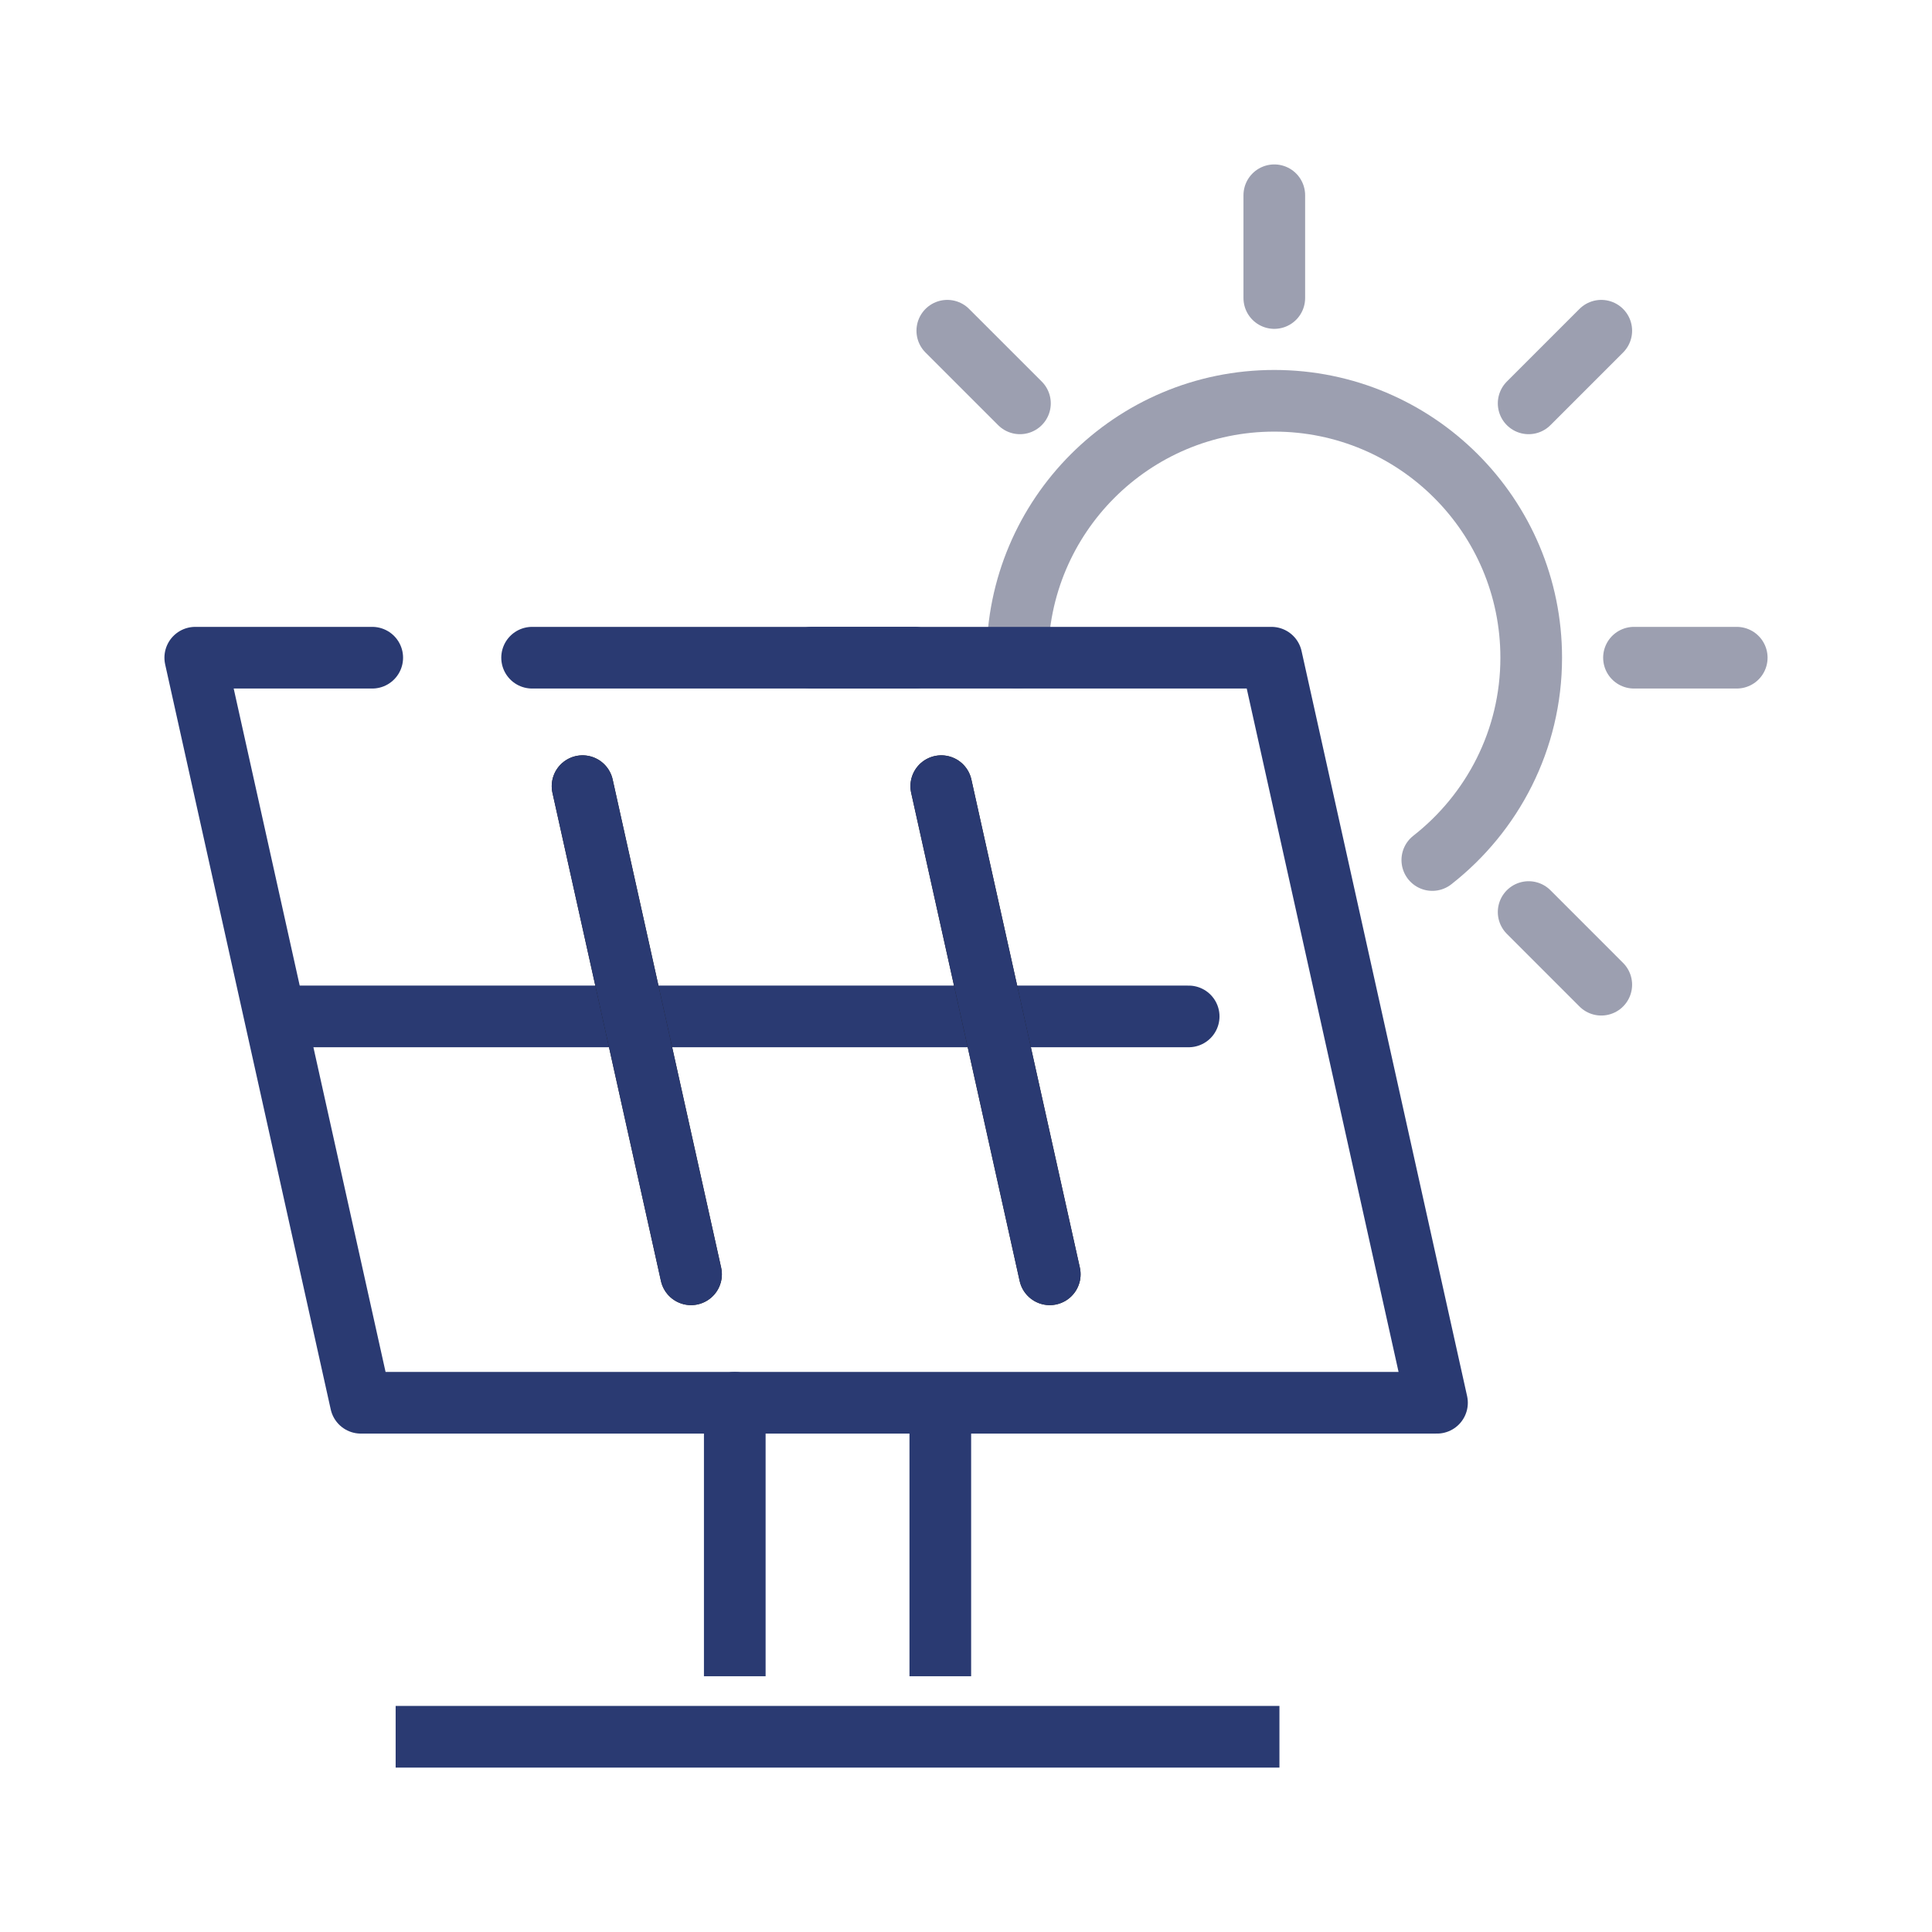
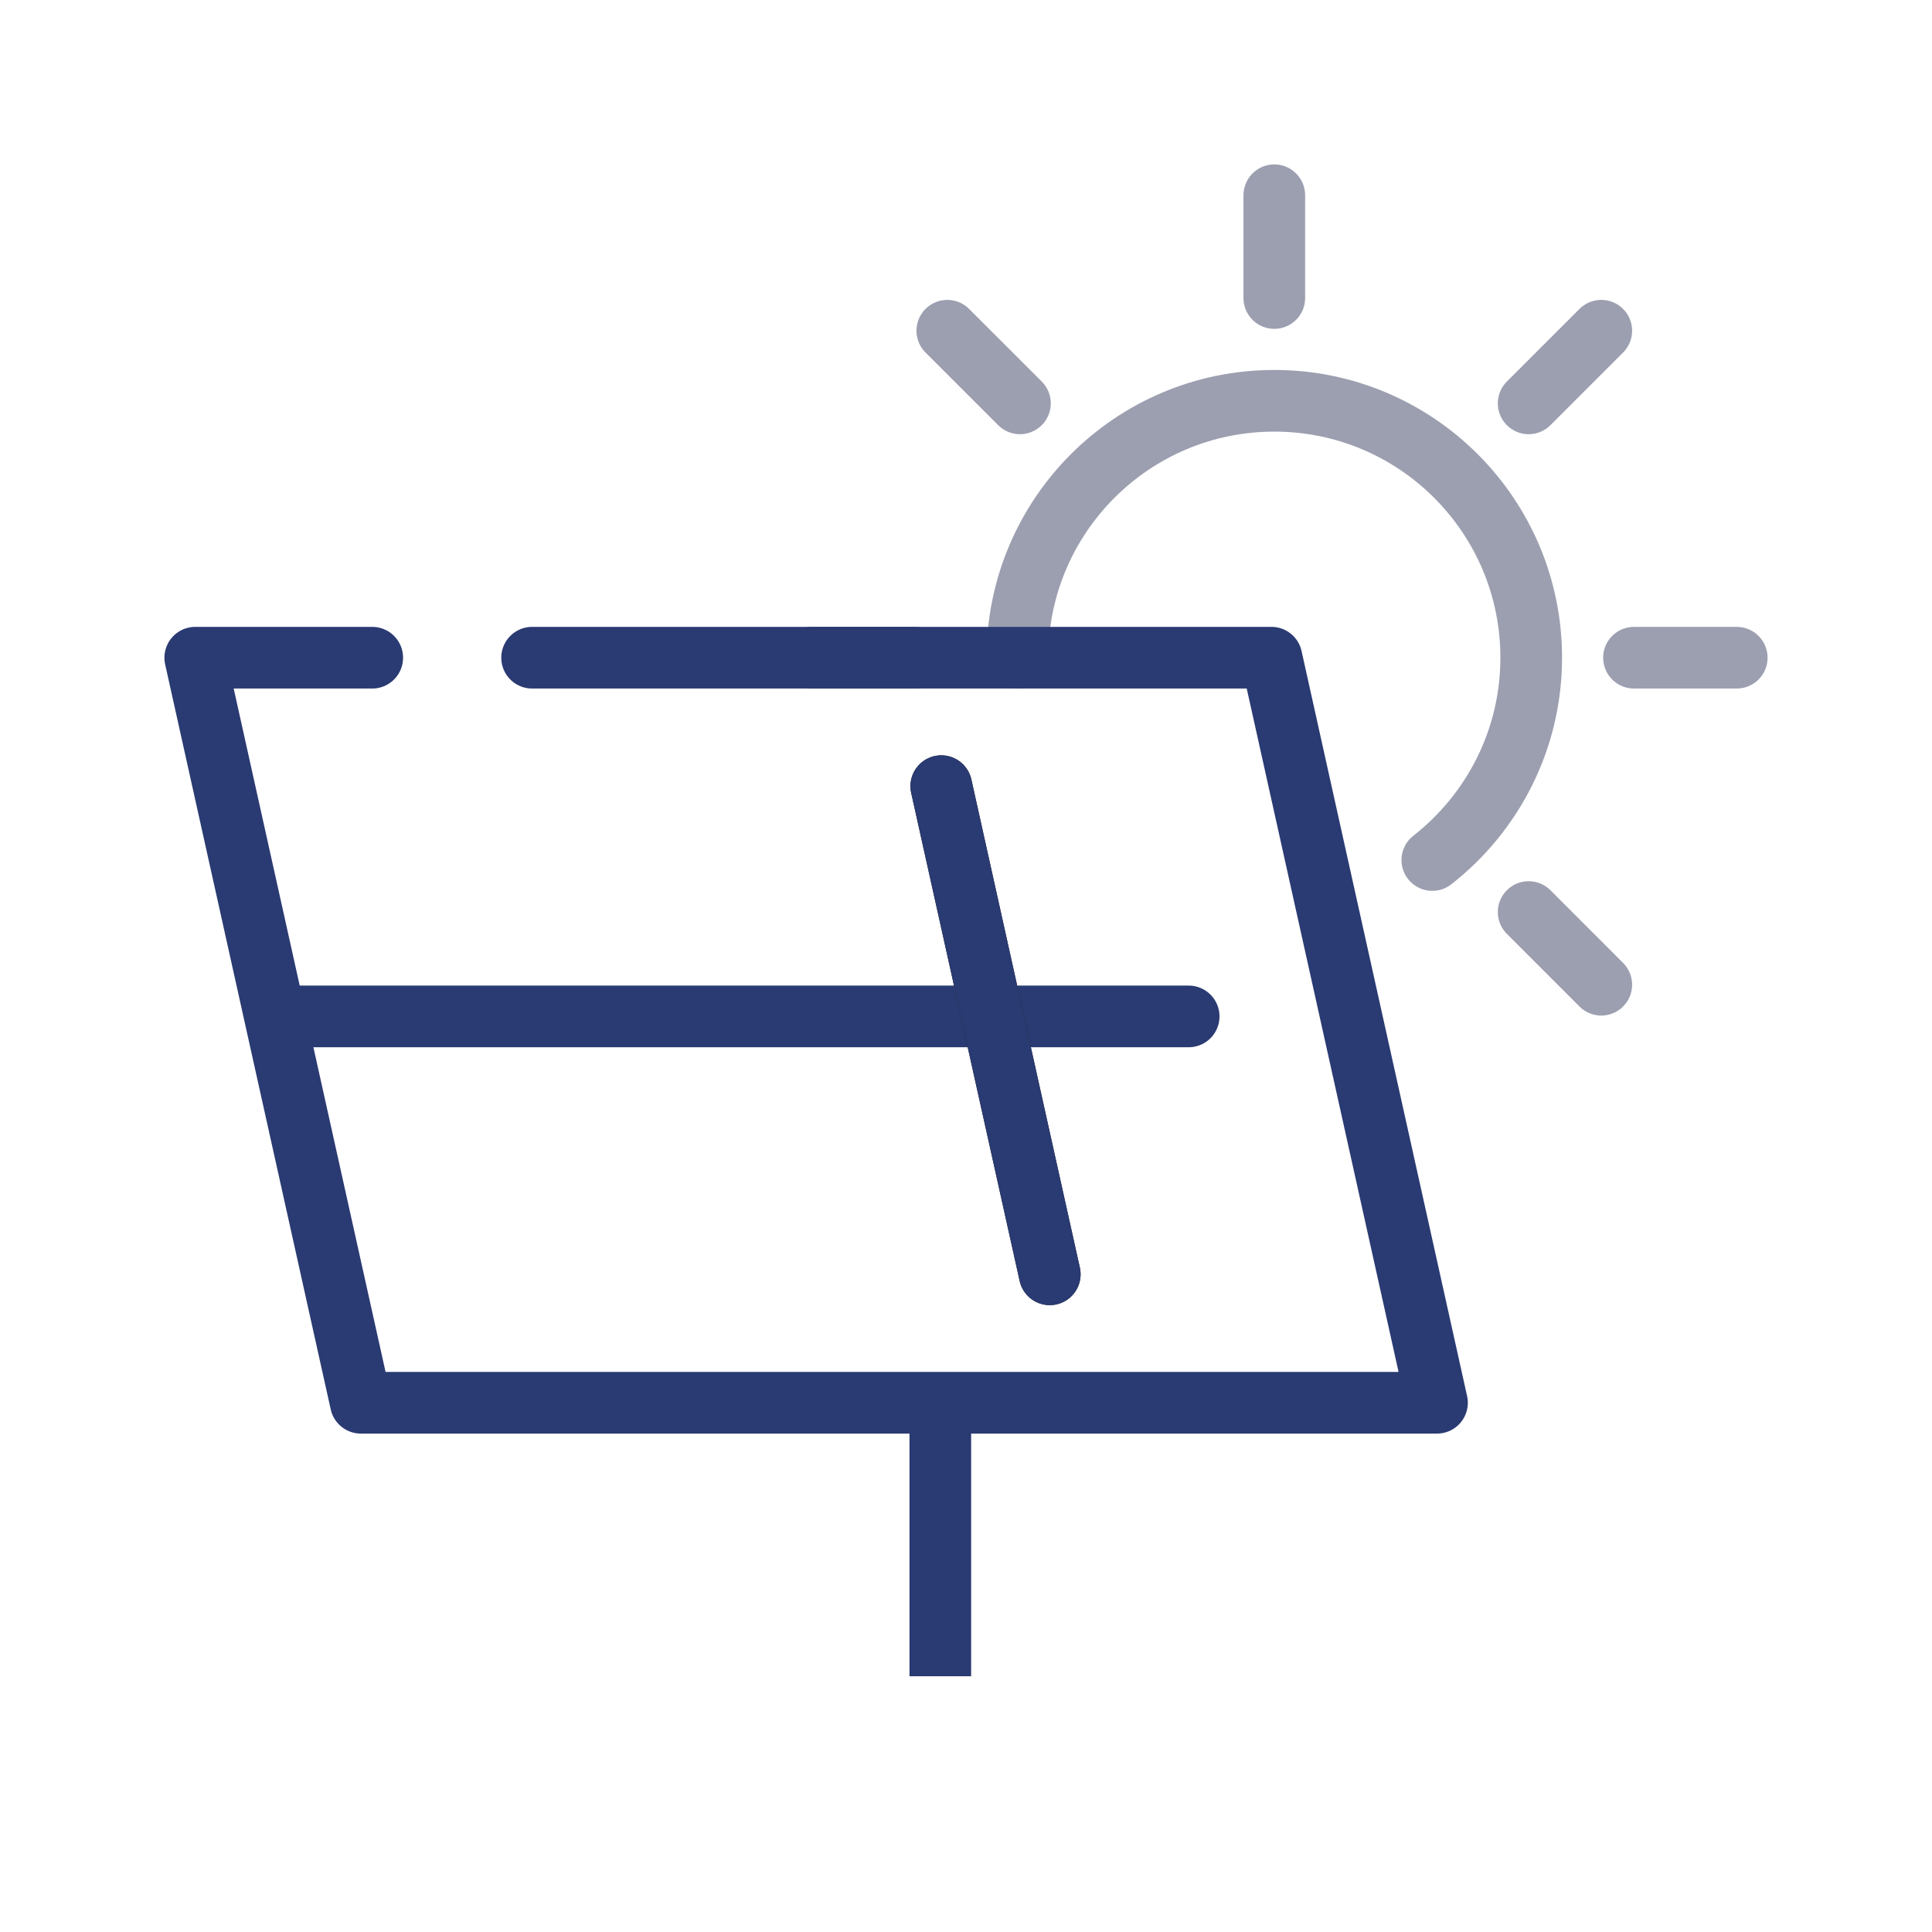
<svg xmlns="http://www.w3.org/2000/svg" width="94" height="94" viewBox="0 0 94 94" fill="none">
  <g id="Frame 3416">
    <g id="Group 3412">
      <mask id="mask0_2567_1334" style="mask-type:luminance" maskUnits="userSpaceOnUse" x="7" y="7" width="80" height="80">
        <g id="clippath">
          <path id="Vector" d="M7 7H87V87H7V7Z" fill="white" />
        </g>
      </mask>
      <g mask="url(#mask0_2567_1334)">
        <g id="Group">
          <g id="Clip path group">
            <mask id="mask1_2567_1334" style="mask-type:luminance" maskUnits="userSpaceOnUse" x="7" y="7" width="80" height="80">
              <g id="clippath-1">
-                 <path id="Vector_2" d="M7 7H87V87H7V7Z" fill="white" />
+                 <path id="Vector_2" d="M7 7H87V87H7Z" fill="white" />
              </g>
            </mask>
            <g mask="url(#mask1_2567_1334)">
              <g id="Group_2">
                <g id="Group_3">
                  <path id="Vector_3" d="M49.5 32C49.5 25.097 55.097 19.5 62 19.5C68.903 19.5 74.5 25.097 74.5 32C74.5 36 72.612 39.556 69.688 41.844" stroke="#9C9FB0" stroke-width="3" stroke-linecap="round" stroke-linejoin="round" />
                  <path id="Vector_4" d="M18.111 32H9.5L17.556 68.25H69.916L61.862 32H25.889" stroke="#2A3A72" stroke-width="3" stroke-linecap="round" stroke-linejoin="round" />
                  <path id="Vector_5" d="M57.834 49.453H13.528" stroke="#2A3A72" stroke-width="3" stroke-linecap="round" stroke-linejoin="round" />
-                   <path id="Vector_6" d="M34.25 68.25C34.25 67.422 34.922 66.75 35.75 66.75C36.578 66.75 37.25 67.422 37.25 68.25H34.25ZM37.25 80.056V81.556H34.25V80.056H37.25ZM37.25 68.25V80.056H34.25V68.25H37.25Z" fill="#2A3A72" />
-                   <path id="Vector_7" d="M60.75 84.5H20.75" stroke="#2A3A72" stroke-width="3" stroke-linecap="square" stroke-linejoin="round" />
                  <path id="Vector_8" d="M47.25 80.056V81.556H44.25V80.056H47.25ZM44.25 69.5C44.25 68.672 44.922 68 45.75 68C46.578 68 47.25 68.672 47.25 69.5H44.25ZM44.25 80.056V69.5H47.25V80.056H44.25Z" fill="#2A3A72" />
                  <g id="Group_4">
                    <path id="Vector_9" d="M45.797 38.25L51.075 62" stroke="#1C1C1C" stroke-width="3" stroke-linecap="round" stroke-linejoin="round" />
-                     <path id="Vector_10" d="M33.622 62L28.344 38.25" stroke="#1C1C1C" stroke-width="3" stroke-linecap="round" stroke-linejoin="round" />
                    <path id="Vector_11" d="M51.075 62L45.797 38.25" stroke="#2A3A72" stroke-width="3" stroke-linecap="round" stroke-linejoin="round" />
-                     <path id="Vector_12" d="M28.344 38.25L33.622 62" stroke="#2A3A72" stroke-width="3" stroke-linecap="round" stroke-linejoin="round" />
                  </g>
                  <path id="Vector_13" d="M62 9.5V14.5" stroke="#9C9FB0" stroke-width="3" stroke-linecap="round" stroke-linejoin="round" />
                  <path id="Vector_14" d="M77.909 16.091L74.375 19.625" stroke="#9C9FB0" stroke-width="3" stroke-linecap="round" stroke-linejoin="round" />
                  <path id="Vector_15" d="M84.5 32H79.5" stroke="#9C9FB0" stroke-width="3" stroke-linecap="round" stroke-linejoin="round" />
                  <path id="Vector_16" d="M77.909 47.91L74.375 44.375" stroke="#9C9FB0" stroke-width="3" stroke-linecap="round" stroke-linejoin="round" />
                  <path id="Vector_17" d="M39.5 32H44.5" stroke="#2A3A72" stroke-width="3" stroke-linecap="round" stroke-linejoin="round" />
                  <path id="Vector_18" d="M46.09 16.091L49.625 19.625" stroke="#9C9FB0" stroke-width="3" stroke-linecap="round" stroke-linejoin="round" />
                </g>
              </g>
            </g>
          </g>
        </g>
      </g>
    </g>
  </g>
</svg>